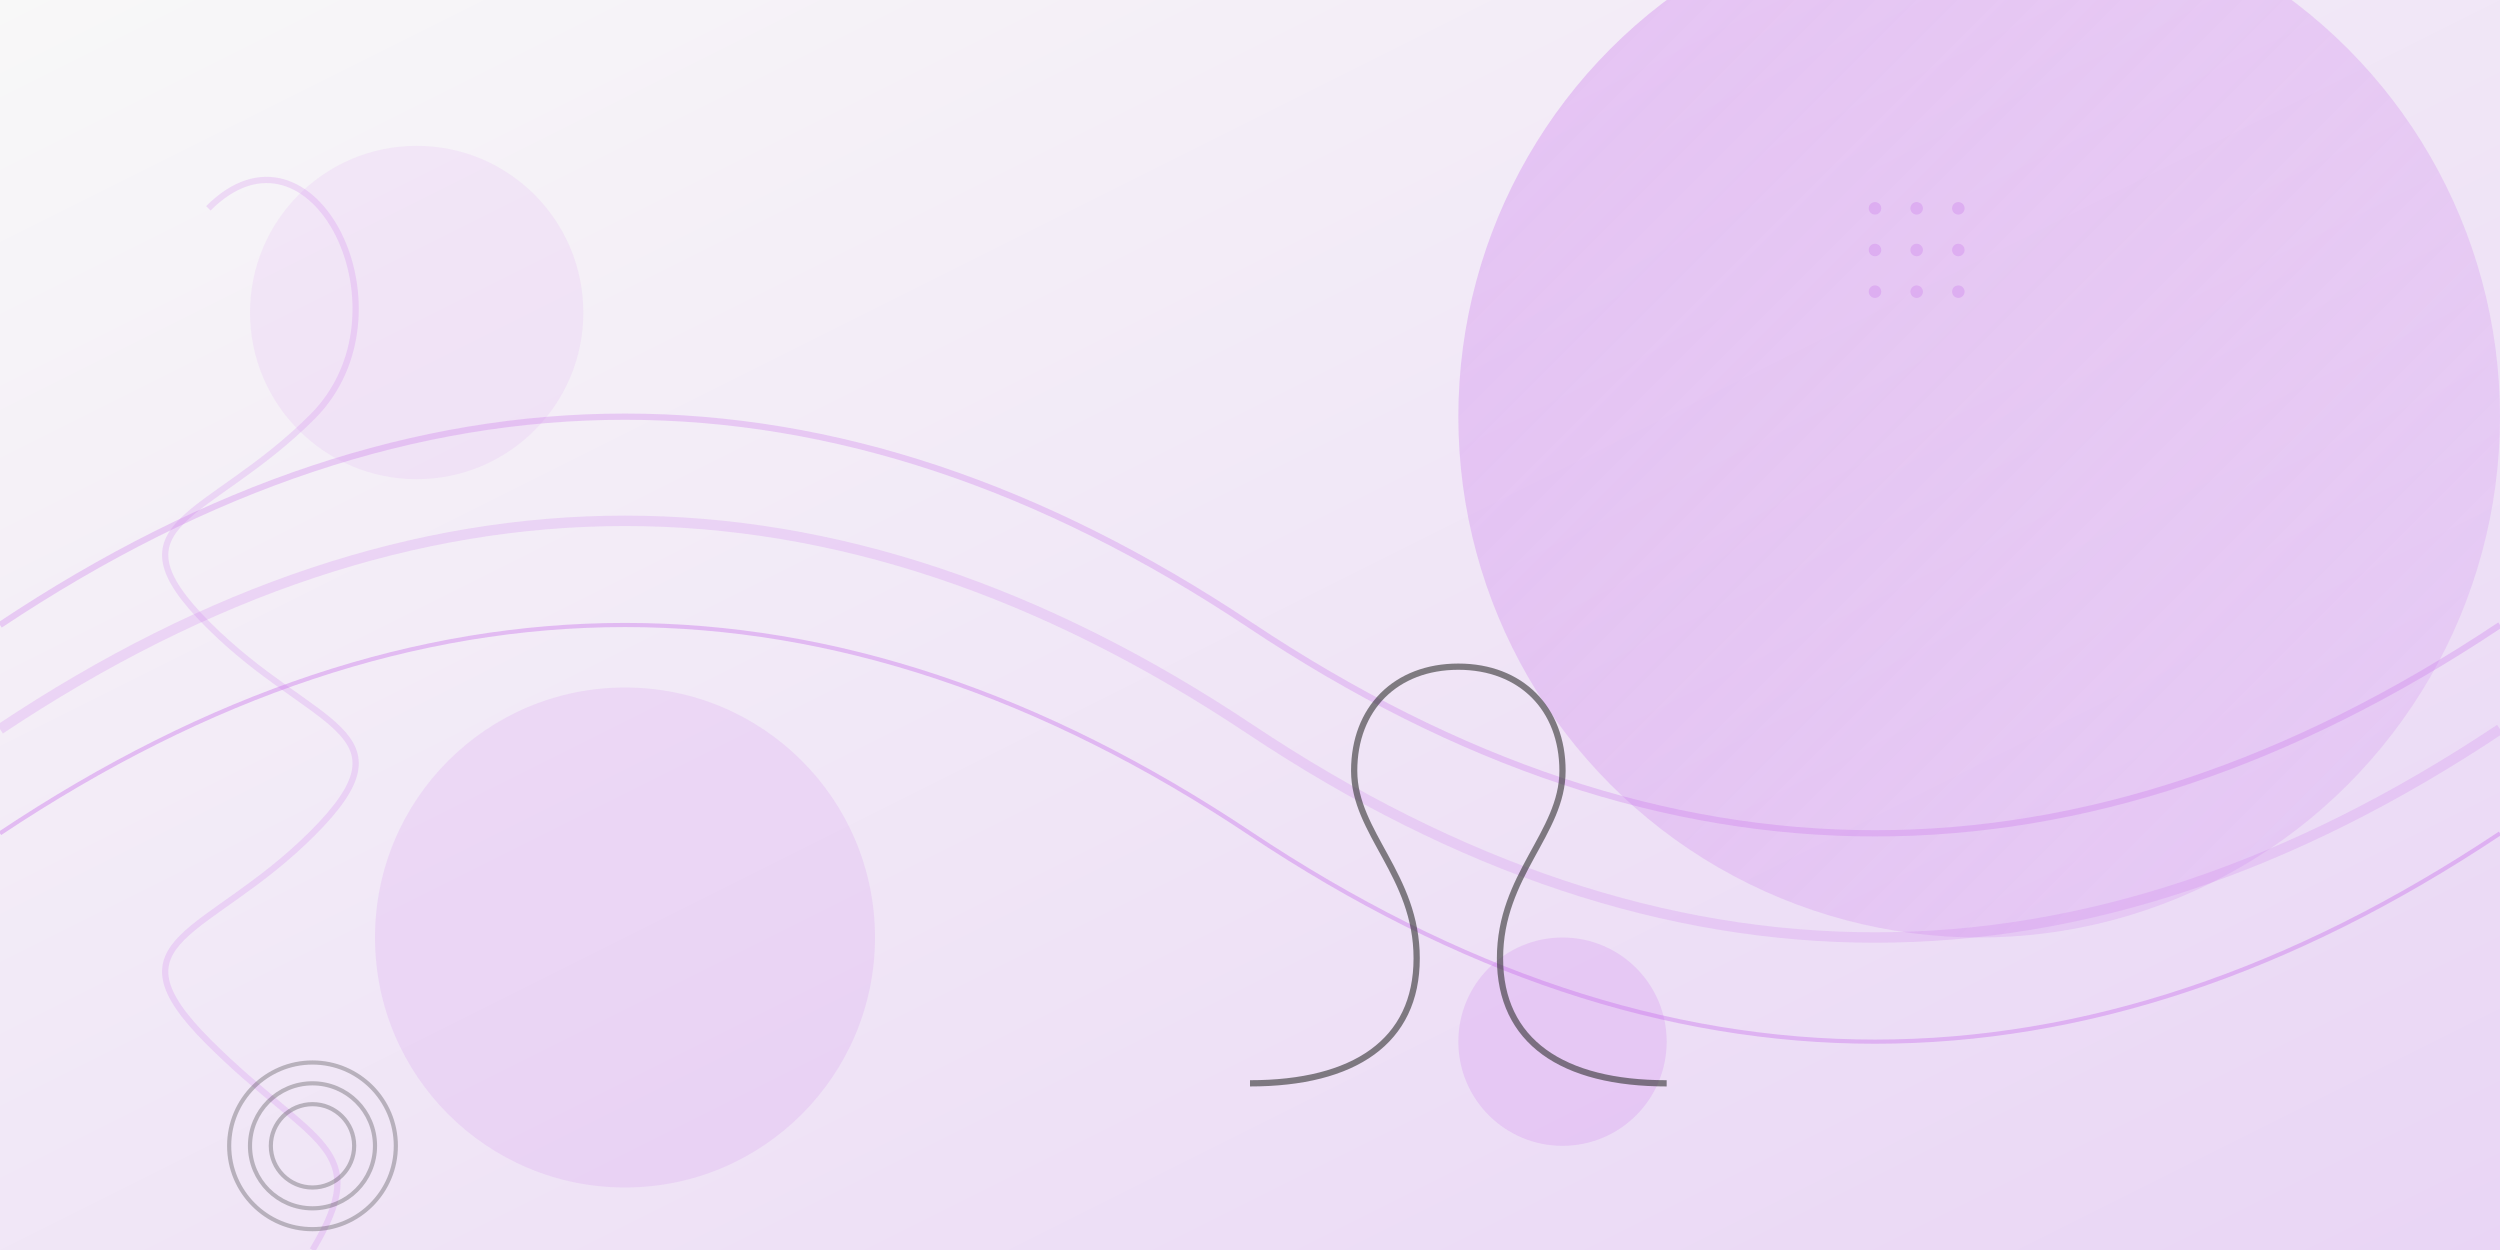
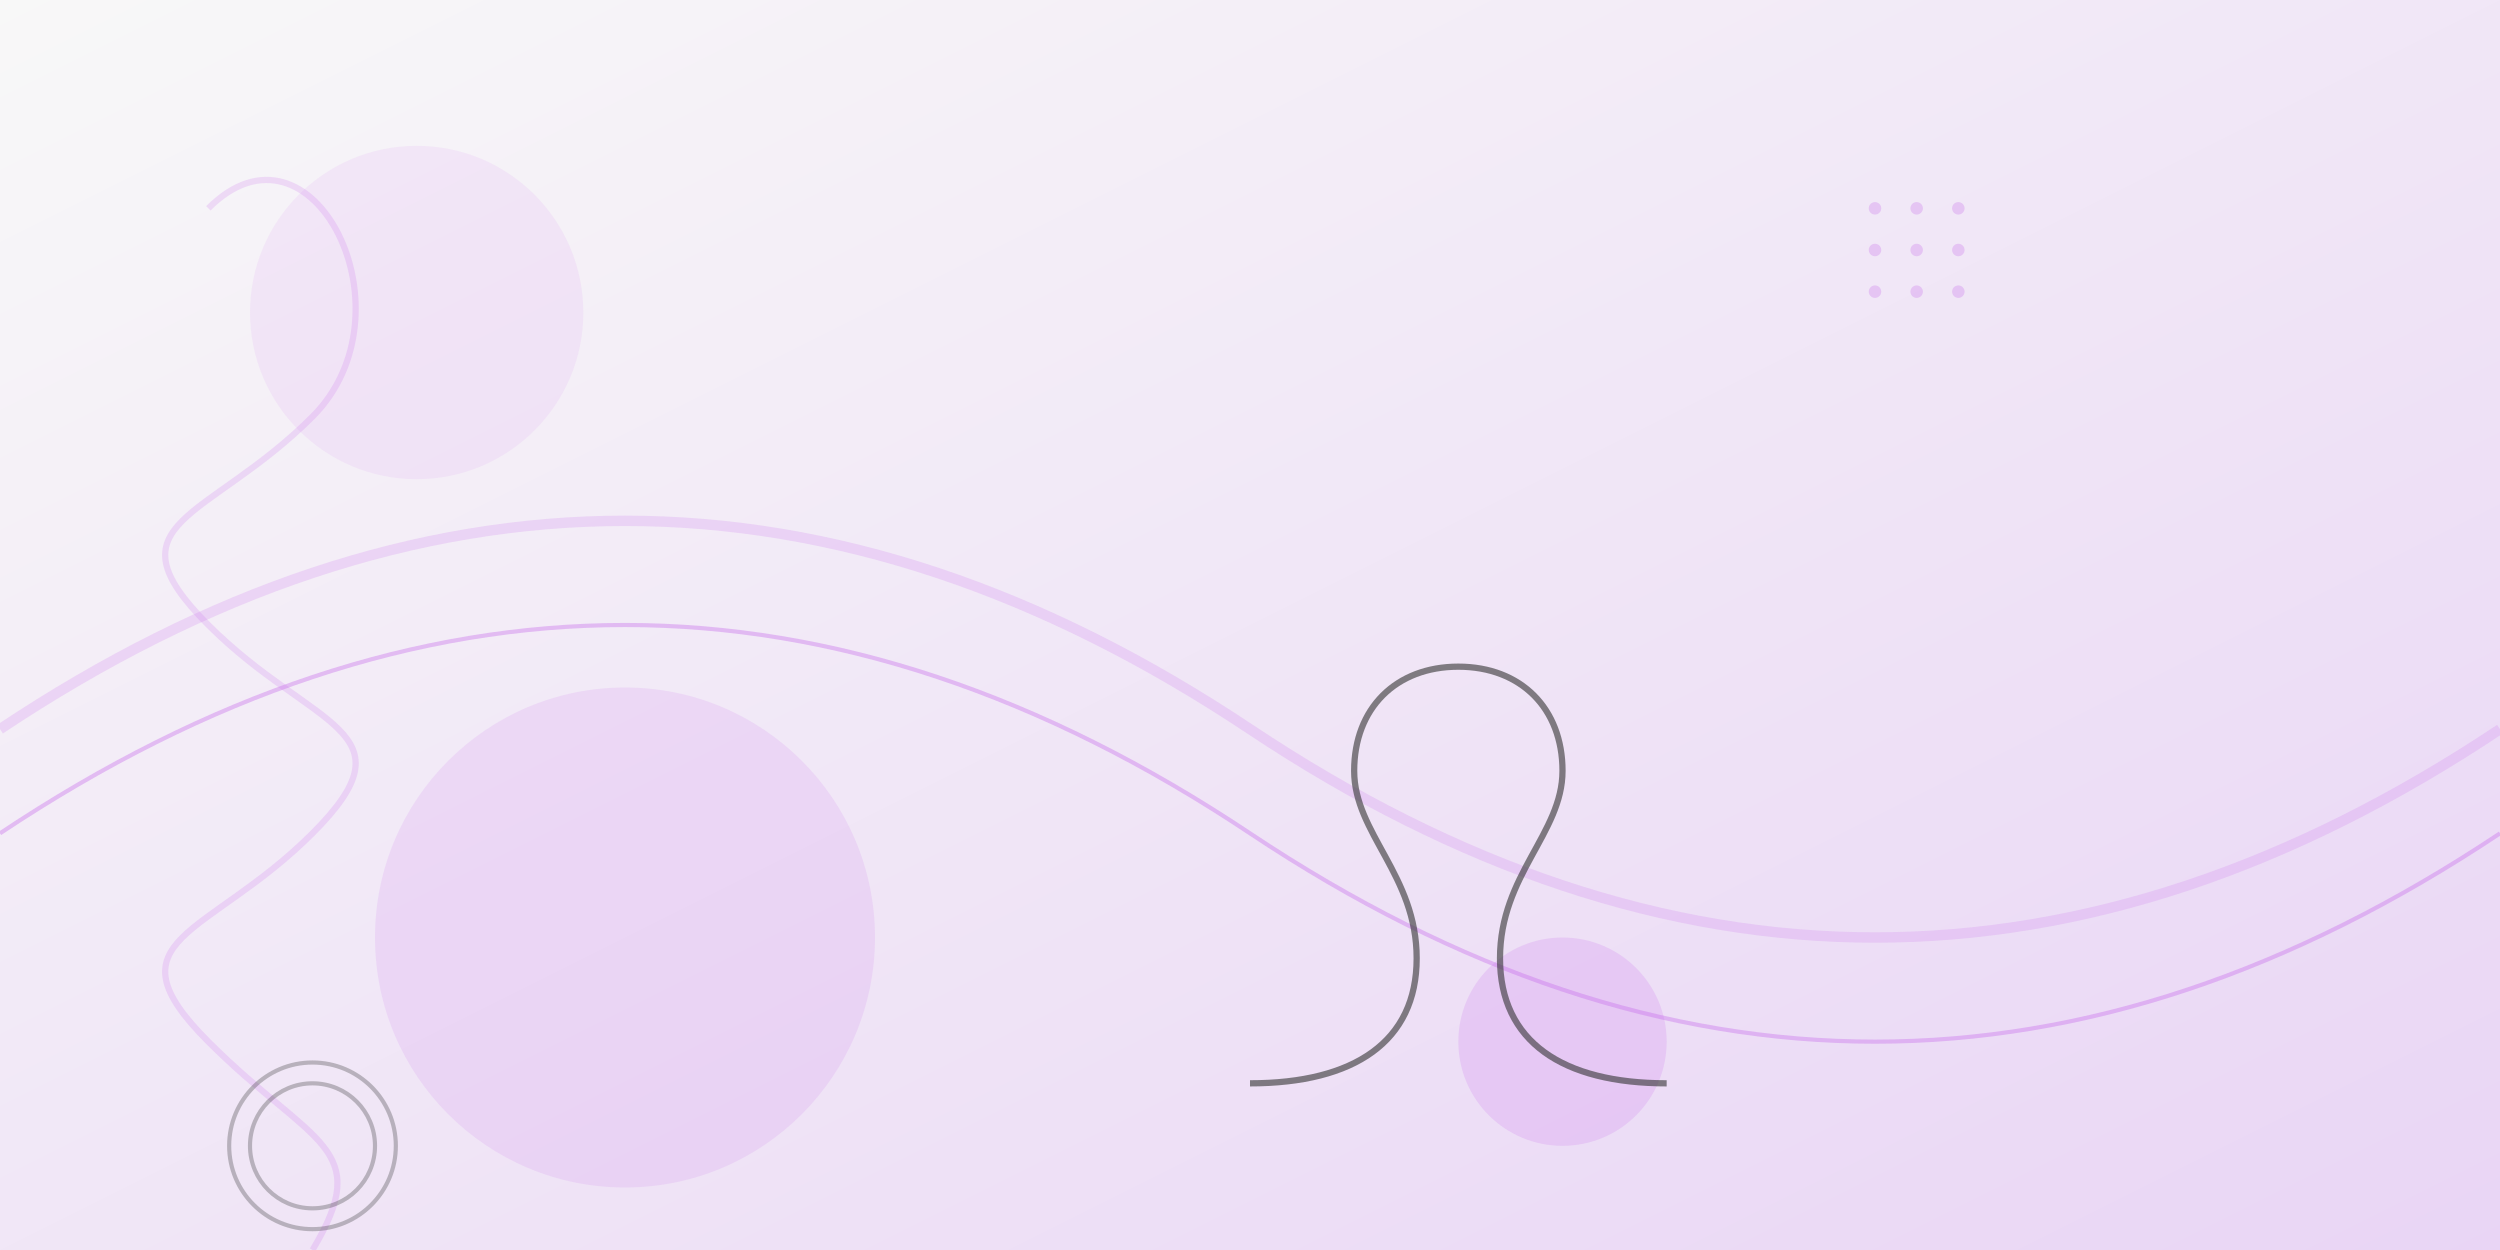
<svg xmlns="http://www.w3.org/2000/svg" viewBox="0 0 1200 600" width="1200" height="600">
  <rect x="0" y="0" width="1200" height="600" fill="#808080" stroke="none" />
  <defs>
    <linearGradient id="bgGradient" x1="0%" y1="0%" x2="100%" y2="100%">
      <stop offset="0%" stop-color="#f8f8f8" />
      <stop offset="100%" stop-color="#e9d5f5" />
    </linearGradient>
    <linearGradient id="accentGradient" x1="0%" y1="0%" x2="100%" y2="100%">
      <stop offset="0%" stop-color="#c871eb" stop-opacity="0.7" />
      <stop offset="100%" stop-color="#c871eb" stop-opacity="0.3" />
    </linearGradient>
  </defs>
  <rect width="1200" height="600" fill="url(#bgGradient)" />
-   <circle cx="950" cy="200" r="250" fill="url(#accentGradient)" opacity="0.5" />
-   <path d="M0,300 Q300,100 600,300 T1200,300" fill="none" stroke="#c871eb" stroke-width="3" stroke-opacity="0.3" />
  <path d="M0,350 Q300,150 600,350 T1200,350" fill="none" stroke="#c871eb" stroke-width="5" stroke-opacity="0.2" />
  <path d="M0,400 Q300,200 600,400 T1200,400" fill="none" stroke="#c871eb" stroke-width="2" stroke-opacity="0.4" />
  <circle cx="200" cy="150" r="80" fill="#c871eb" fill-opacity="0.1" />
  <circle cx="300" cy="450" r="120" fill="#c871eb" fill-opacity="0.15" />
  <circle cx="750" cy="500" r="50" fill="#c871eb" fill-opacity="0.2" />
  <path d="M100,100 C150,50 200,150 150,200 S50,250 100,300 S200,350 150,400 S50,450 100,500 S180,550 150,600" fill="none" stroke="#c871eb" stroke-width="3" stroke-opacity="0.2" />
  <g opacity="0.3">
    <circle cx="900" cy="100" r="3" fill="#c871eb" />
    <circle cx="920" cy="100" r="3" fill="#c871eb" />
    <circle cx="940" cy="100" r="3" fill="#c871eb" />
    <circle cx="900" cy="120" r="3" fill="#c871eb" />
    <circle cx="920" cy="120" r="3" fill="#c871eb" />
    <circle cx="940" cy="120" r="3" fill="#c871eb" />
    <circle cx="900" cy="140" r="3" fill="#c871eb" />
    <circle cx="920" cy="140" r="3" fill="#c871eb" />
    <circle cx="940" cy="140" r="3" fill="#c871eb" />
  </g>
  <path d="M600,520 C650,520 680,500 680,460 C680,420 650,400 650,370 C650,340 670,320 700,320 C730,320 750,340 750,370 C750,400 720,420 720,460 C720,500 750,520 800,520" fill="none" stroke="#333" stroke-width="3" stroke-opacity="0.6" />
  <circle cx="150" cy="550" r="40" fill="none" stroke="#333" stroke-width="2" stroke-opacity="0.3" />
  <circle cx="150" cy="550" r="30" fill="none" stroke="#333" stroke-width="2" stroke-opacity="0.3" />
-   <circle cx="150" cy="550" r="20" fill="none" stroke="#333" stroke-width="2" stroke-opacity="0.3" />
</svg>